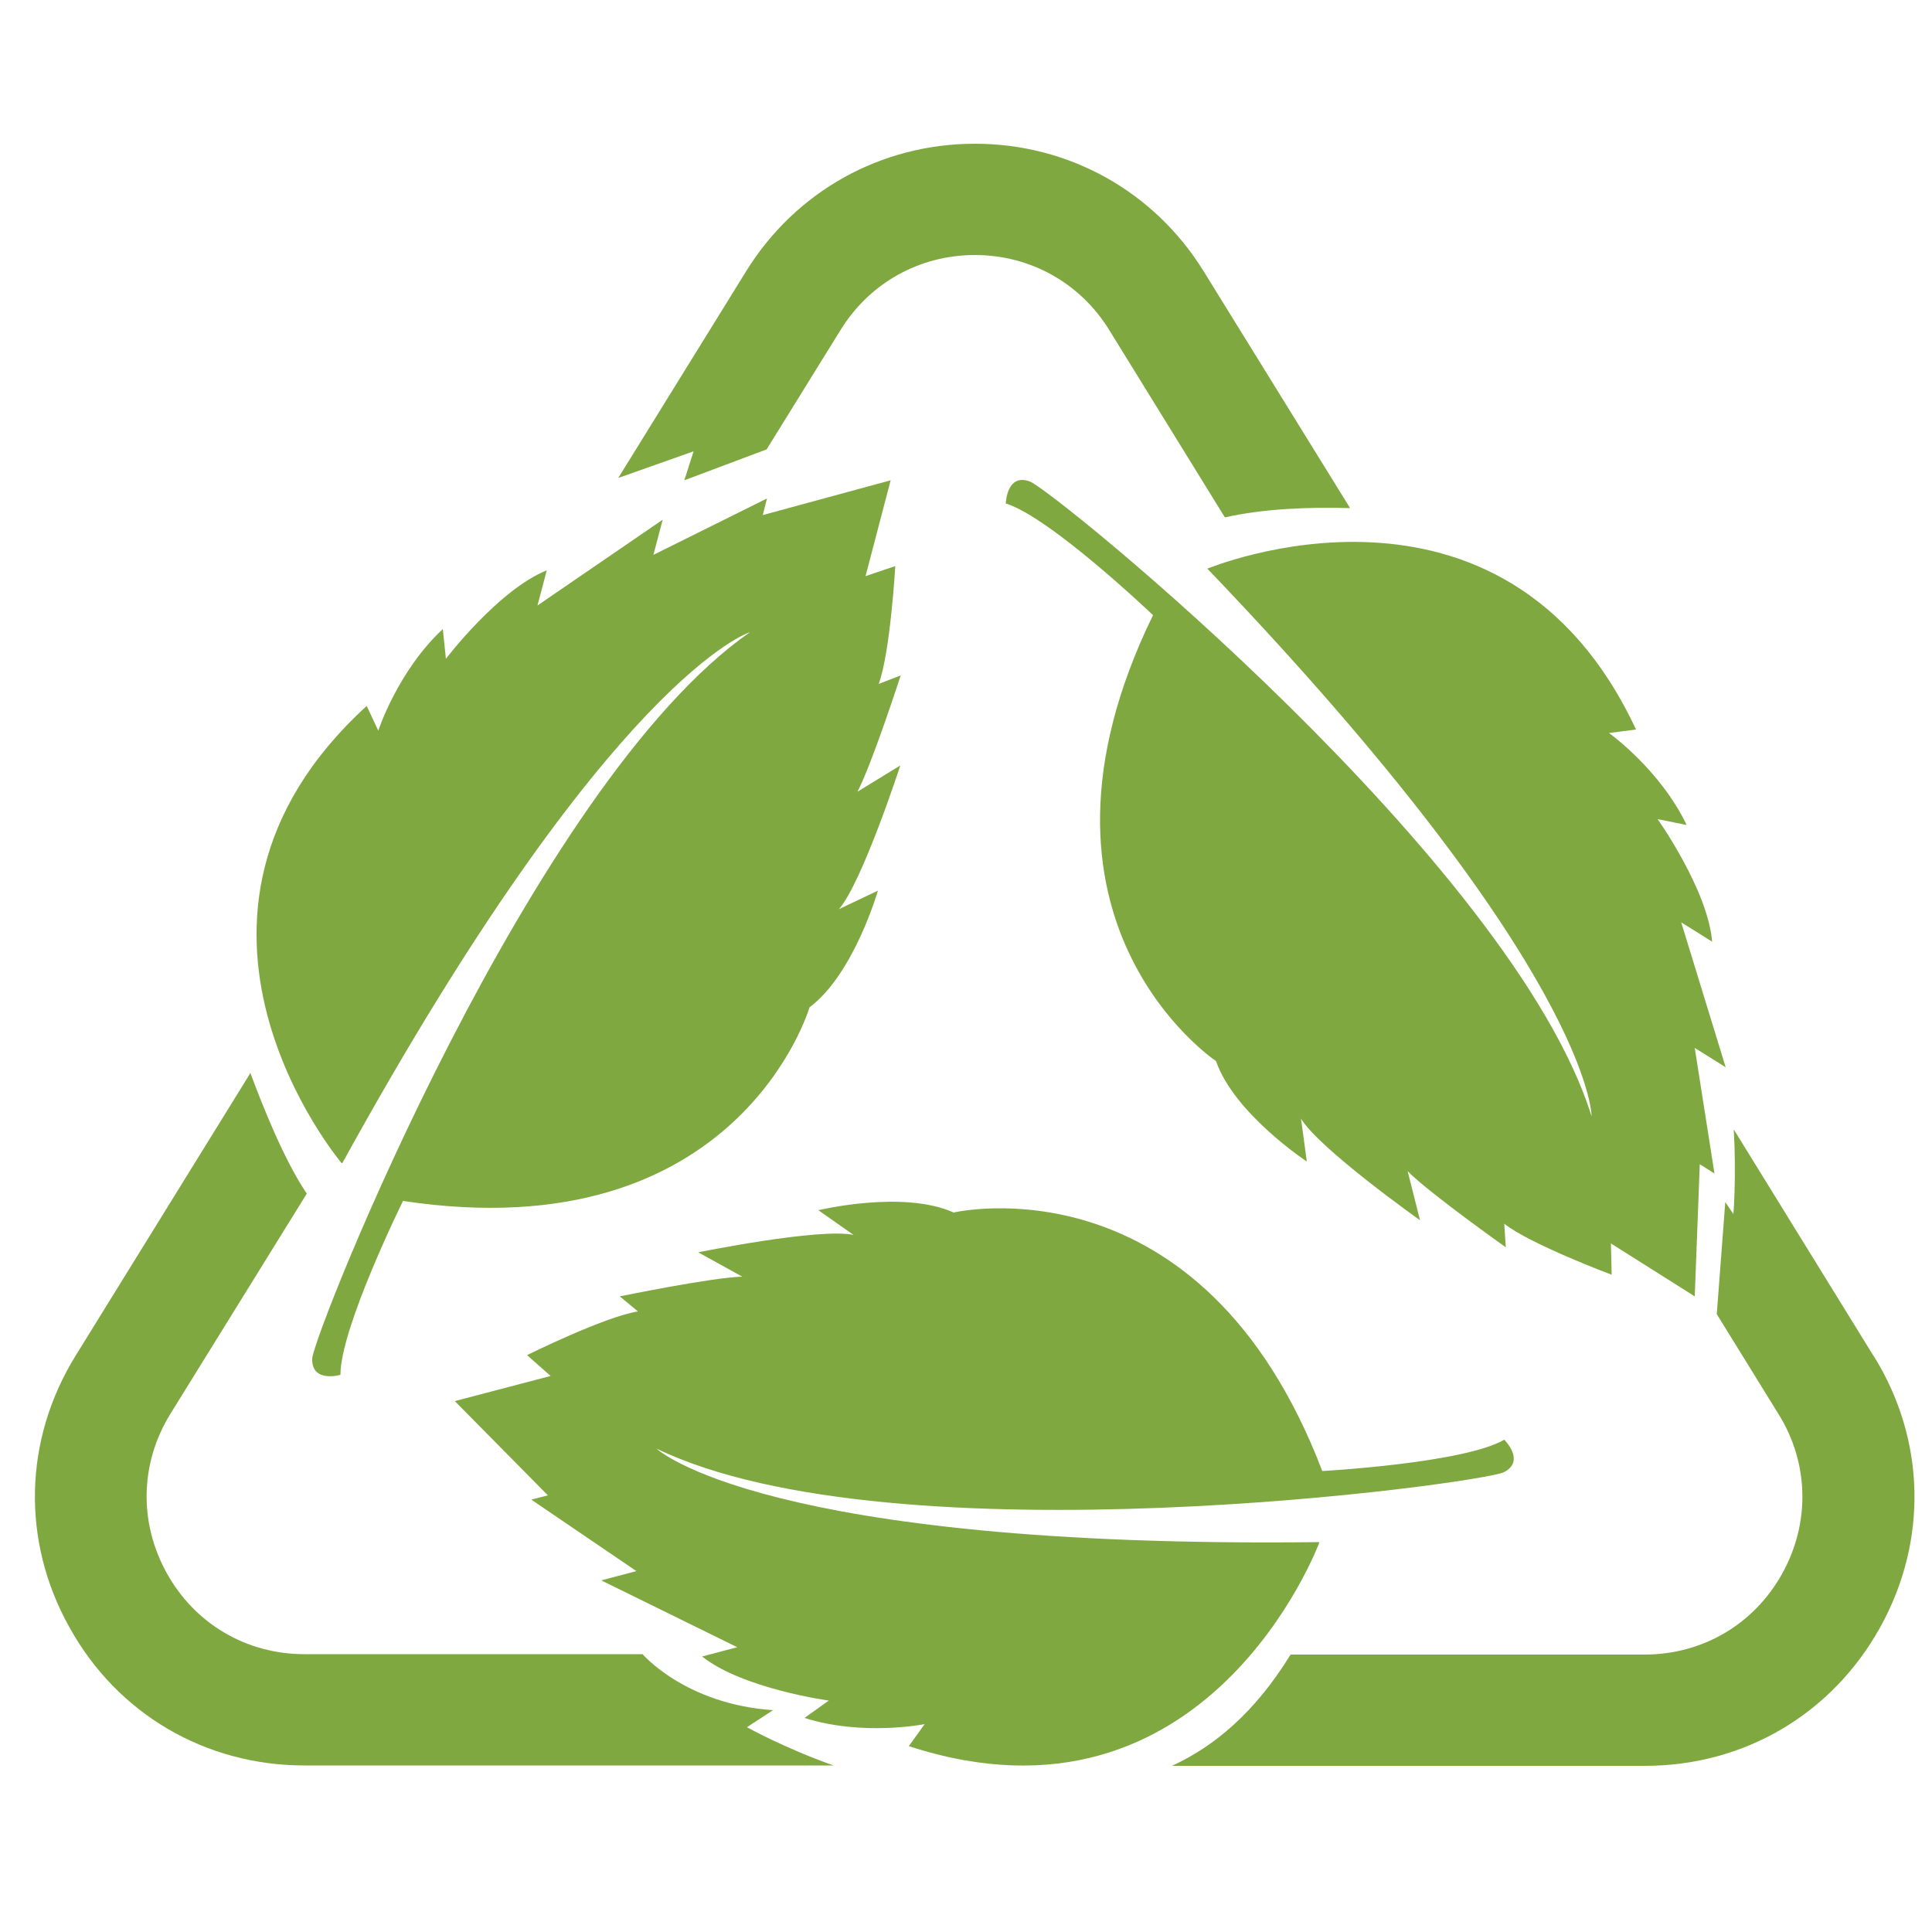
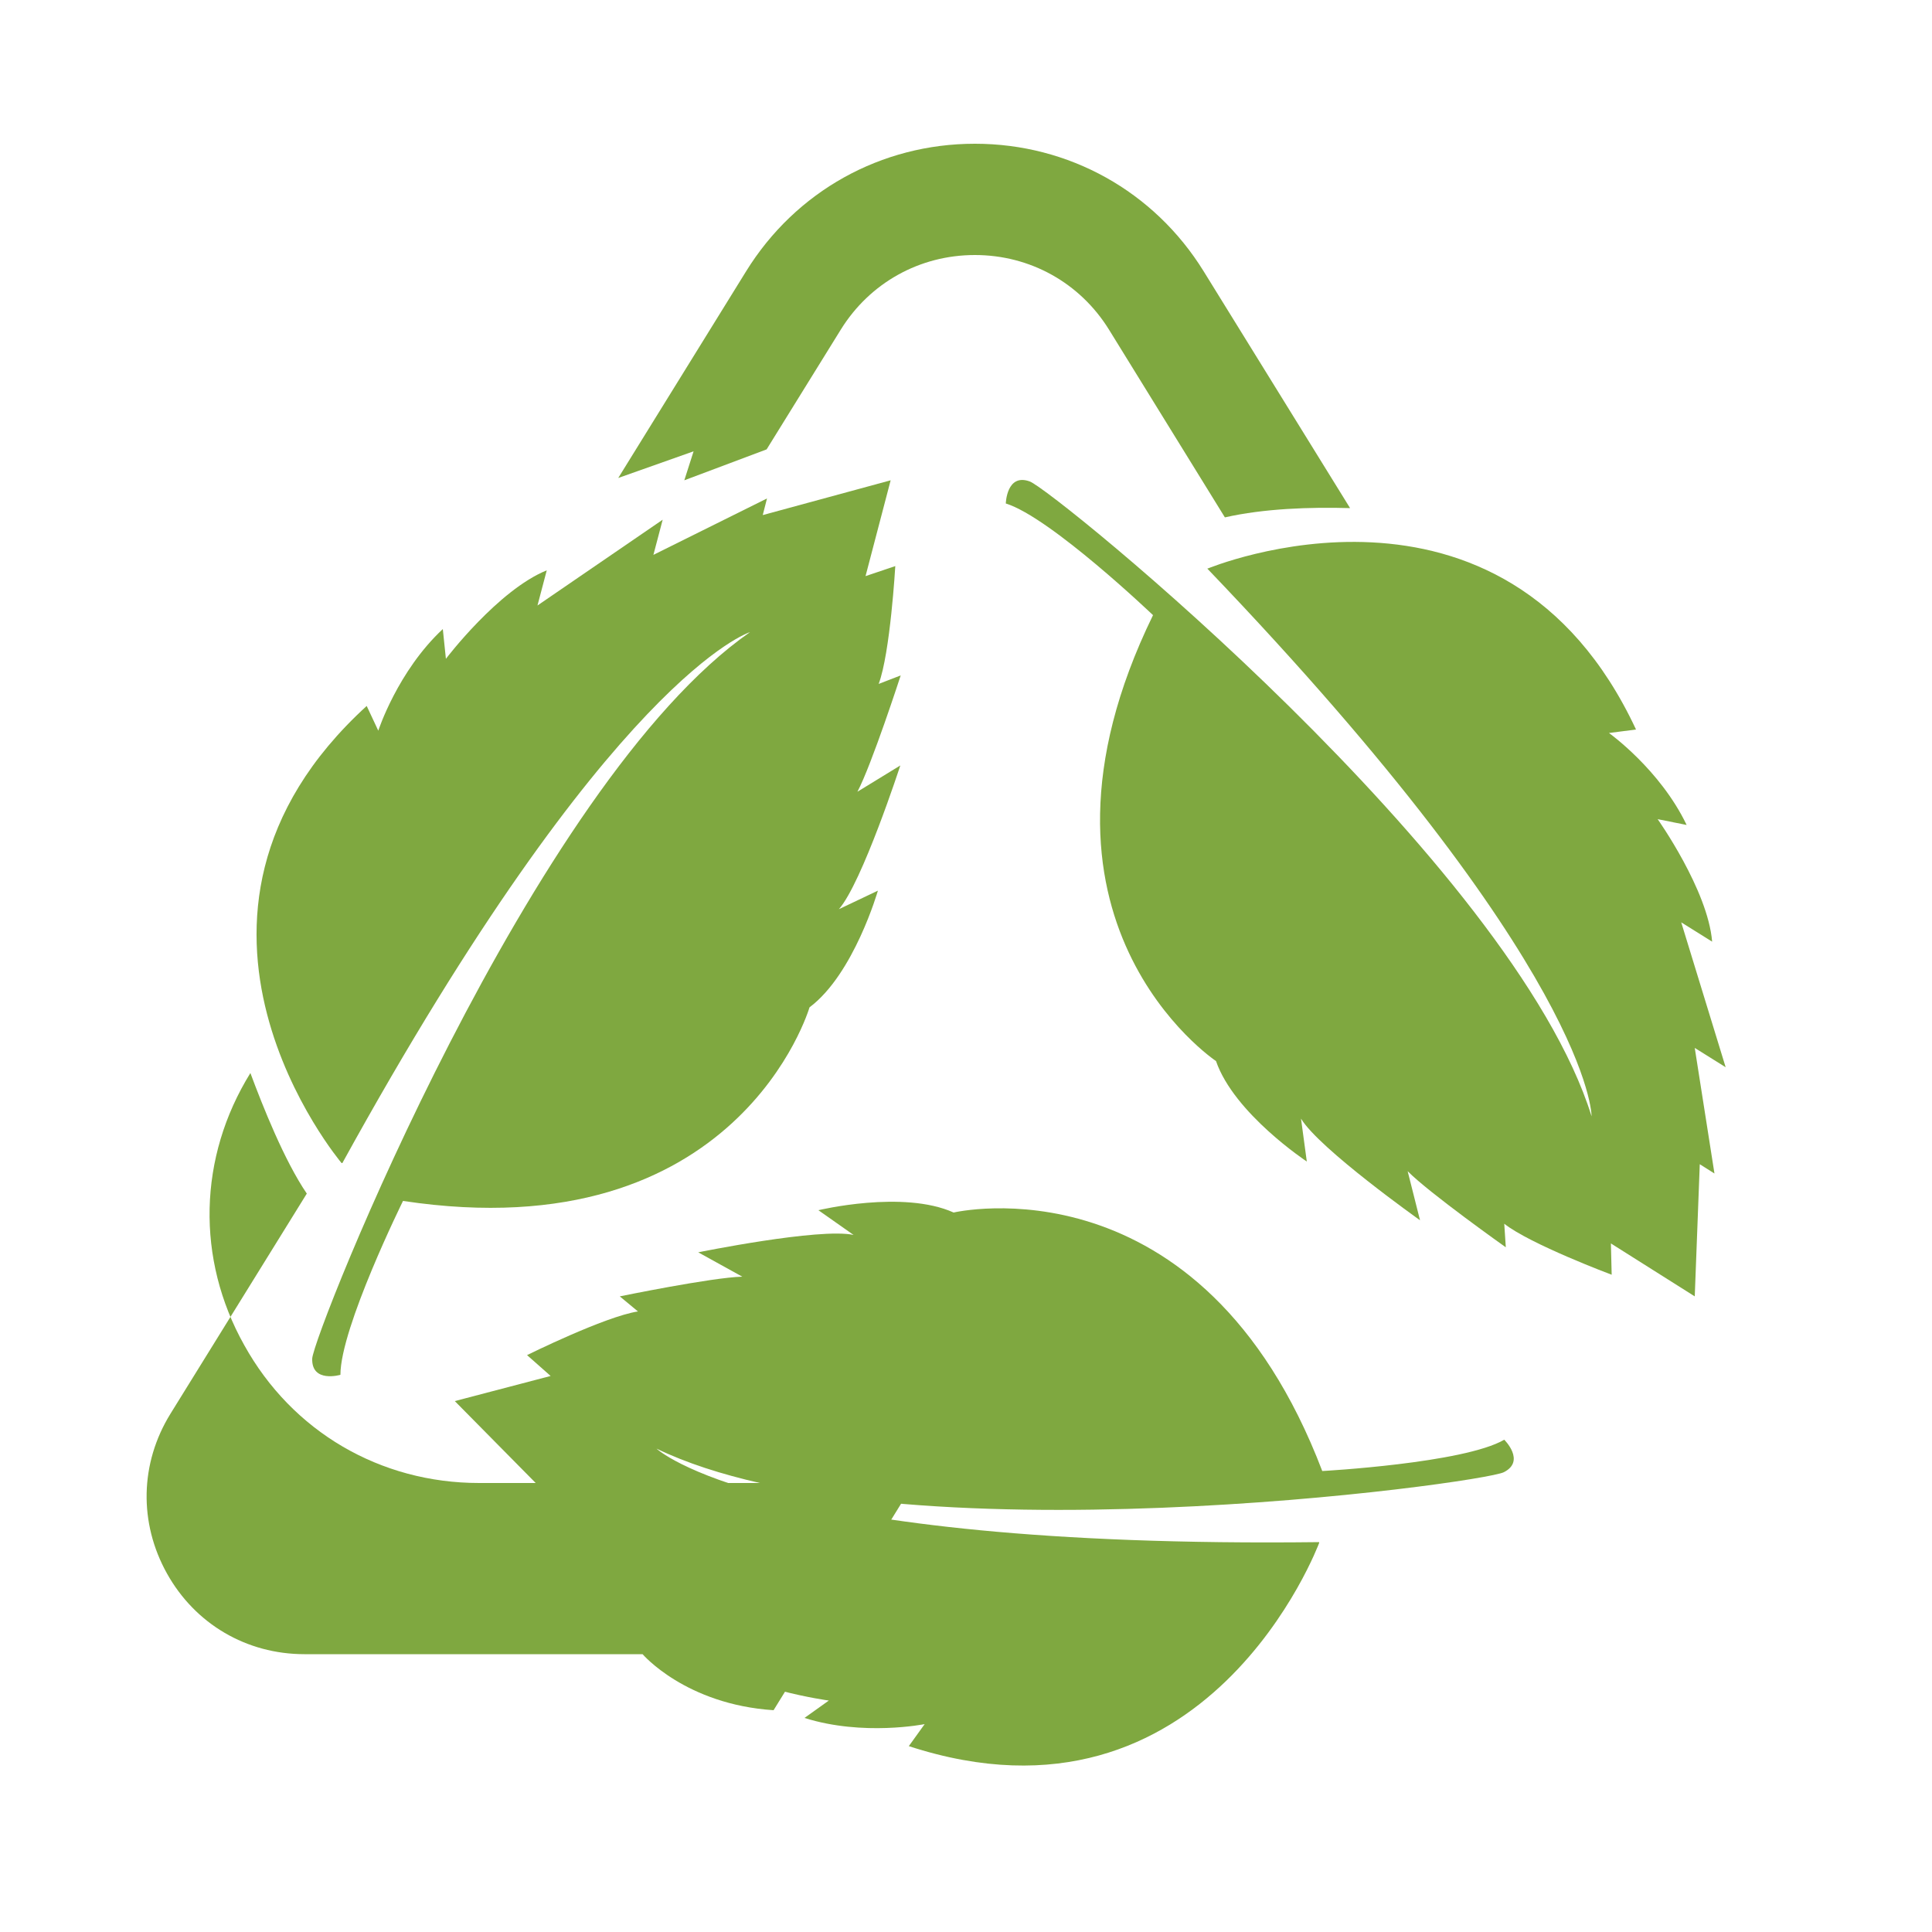
<svg xmlns="http://www.w3.org/2000/svg" id="Layer_1" data-name="Layer 1" viewBox="0 0 50 50">
  <defs>
    <style>      .cls-1 {        fill: #7fa840;      }    </style>
  </defs>
  <path class="cls-1" d="m8.84,30.1s-5.36-6.34.65-11.83l.3.64s.5-1.54,1.67-2.63l.08.77s1.35-1.78,2.61-2.29l-.24.91,3.24-2.22-.24.91,2.94-1.46-.11.43,3.31-.9-.65,2.48.77-.26s-.13,2.25-.43,3.05l.57-.22s-.75,2.31-1.12,3.01l1.11-.68s-.99,3.04-1.59,3.72l1.01-.48s-.62,2.16-1.77,3.02c0,0-1.84,6.32-10.52,5.01,0,0-1.62,3.28-1.62,4.5,0,0-.75.22-.73-.42.03-.64,5.69-14.88,11.33-18.8,0,0-3.59,1.1-10.55,13.74" />
  <path class="cls-1" d="m31.24,14.72s7.66-3.21,11.1,4.16l-.7.09s1.32.94,2.01,2.38l-.75-.15s1.3,1.83,1.41,3.17l-.8-.5,1.15,3.75-.8-.5.51,3.25-.38-.24-.13,3.42-2.17-1.37.02.81s-2.11-.79-2.78-1.32l.04.61s-1.99-1.41-2.54-1.97l.32,1.27s-2.61-1.85-3.08-2.63l.15,1.11s-1.88-1.24-2.35-2.6c0,0-5.48-3.65-1.63-11.54,0,0-2.65-2.53-3.81-2.89,0,0,.02-.79.62-.57.61.22,12.5,9.88,14.54,16.43,0,0,.03-3.76-9.95-14.18" />
  <path class="cls-1" d="m34.14,39.93s-2.89,7.78-10.62,5.26l.41-.57s-1.59.32-3.11-.16l.63-.45s-2.22-.3-3.28-1.14l.91-.24-3.52-1.73.91-.24-2.72-1.85.43-.11-2.41-2.44,2.48-.65-.61-.54s2.02-1,2.87-1.13l-.47-.39s2.38-.49,3.17-.51l-1.14-.63s3.14-.64,4.02-.45l-.91-.64s2.19-.53,3.5.06c0,0,6.41-1.51,9.54,6.69,0,0,3.66-.2,4.71-.81,0,0,.56.55-.01.84-.57.29-15.75,2.37-21.93-.61,0,0,2.73,2.59,17.15,2.42" />
-   <path class="cls-1" d="m20.02,44.26c-2.28-.15-3.39-1.45-3.39-1.45H7.88c-1.5,0-2.83-.78-3.56-2.09-.73-1.31-.7-2.85.09-4.13l3.53-5.7c-.58-.85-1.14-2.26-1.46-3.12l-4.52,7.31c-1.35,2.18-1.41,4.81-.16,7.04,1.24,2.24,3.52,3.57,6.08,3.57h13.69c-1.27-.45-2.24-.99-2.24-.99l.69-.45Z" />
+   <path class="cls-1" d="m20.02,44.26c-2.28-.15-3.39-1.45-3.39-1.45H7.88c-1.5,0-2.83-.78-3.56-2.09-.73-1.31-.7-2.85.09-4.13l3.53-5.7c-.58-.85-1.14-2.26-1.46-3.12c-1.35,2.18-1.41,4.81-.16,7.04,1.24,2.24,3.52,3.57,6.08,3.57h13.69c-1.27-.45-2.24-.99-2.24-.99l.69-.45Z" />
  <path class="cls-1" d="m17.71,12.43l2.13-.8,1.92-3.1c.75-1.21,2.04-1.93,3.47-1.93s2.72.72,3.47,1.93l3,4.86c1.01-.23,2.21-.27,3.24-.24l-3.79-6.13c-1.28-2.07-3.49-3.3-5.92-3.3s-4.64,1.23-5.92,3.3l-3.31,5.35,1.95-.69-.24.75Z" />
-   <path class="cls-1" d="m48.48,35.08l-3.61-5.85c.07,1.25-.01,2.19-.01,2.19l-.21-.31-.22,2.9,1.6,2.59c.79,1.27.82,2.82.09,4.13-.73,1.31-2.06,2.09-3.56,2.09h-9.16c-.92,1.5-1.98,2.38-3.07,2.88h12.24c2.56,0,4.83-1.33,6.08-3.57,1.25-2.24,1.19-4.87-.16-7.04" />
</svg>